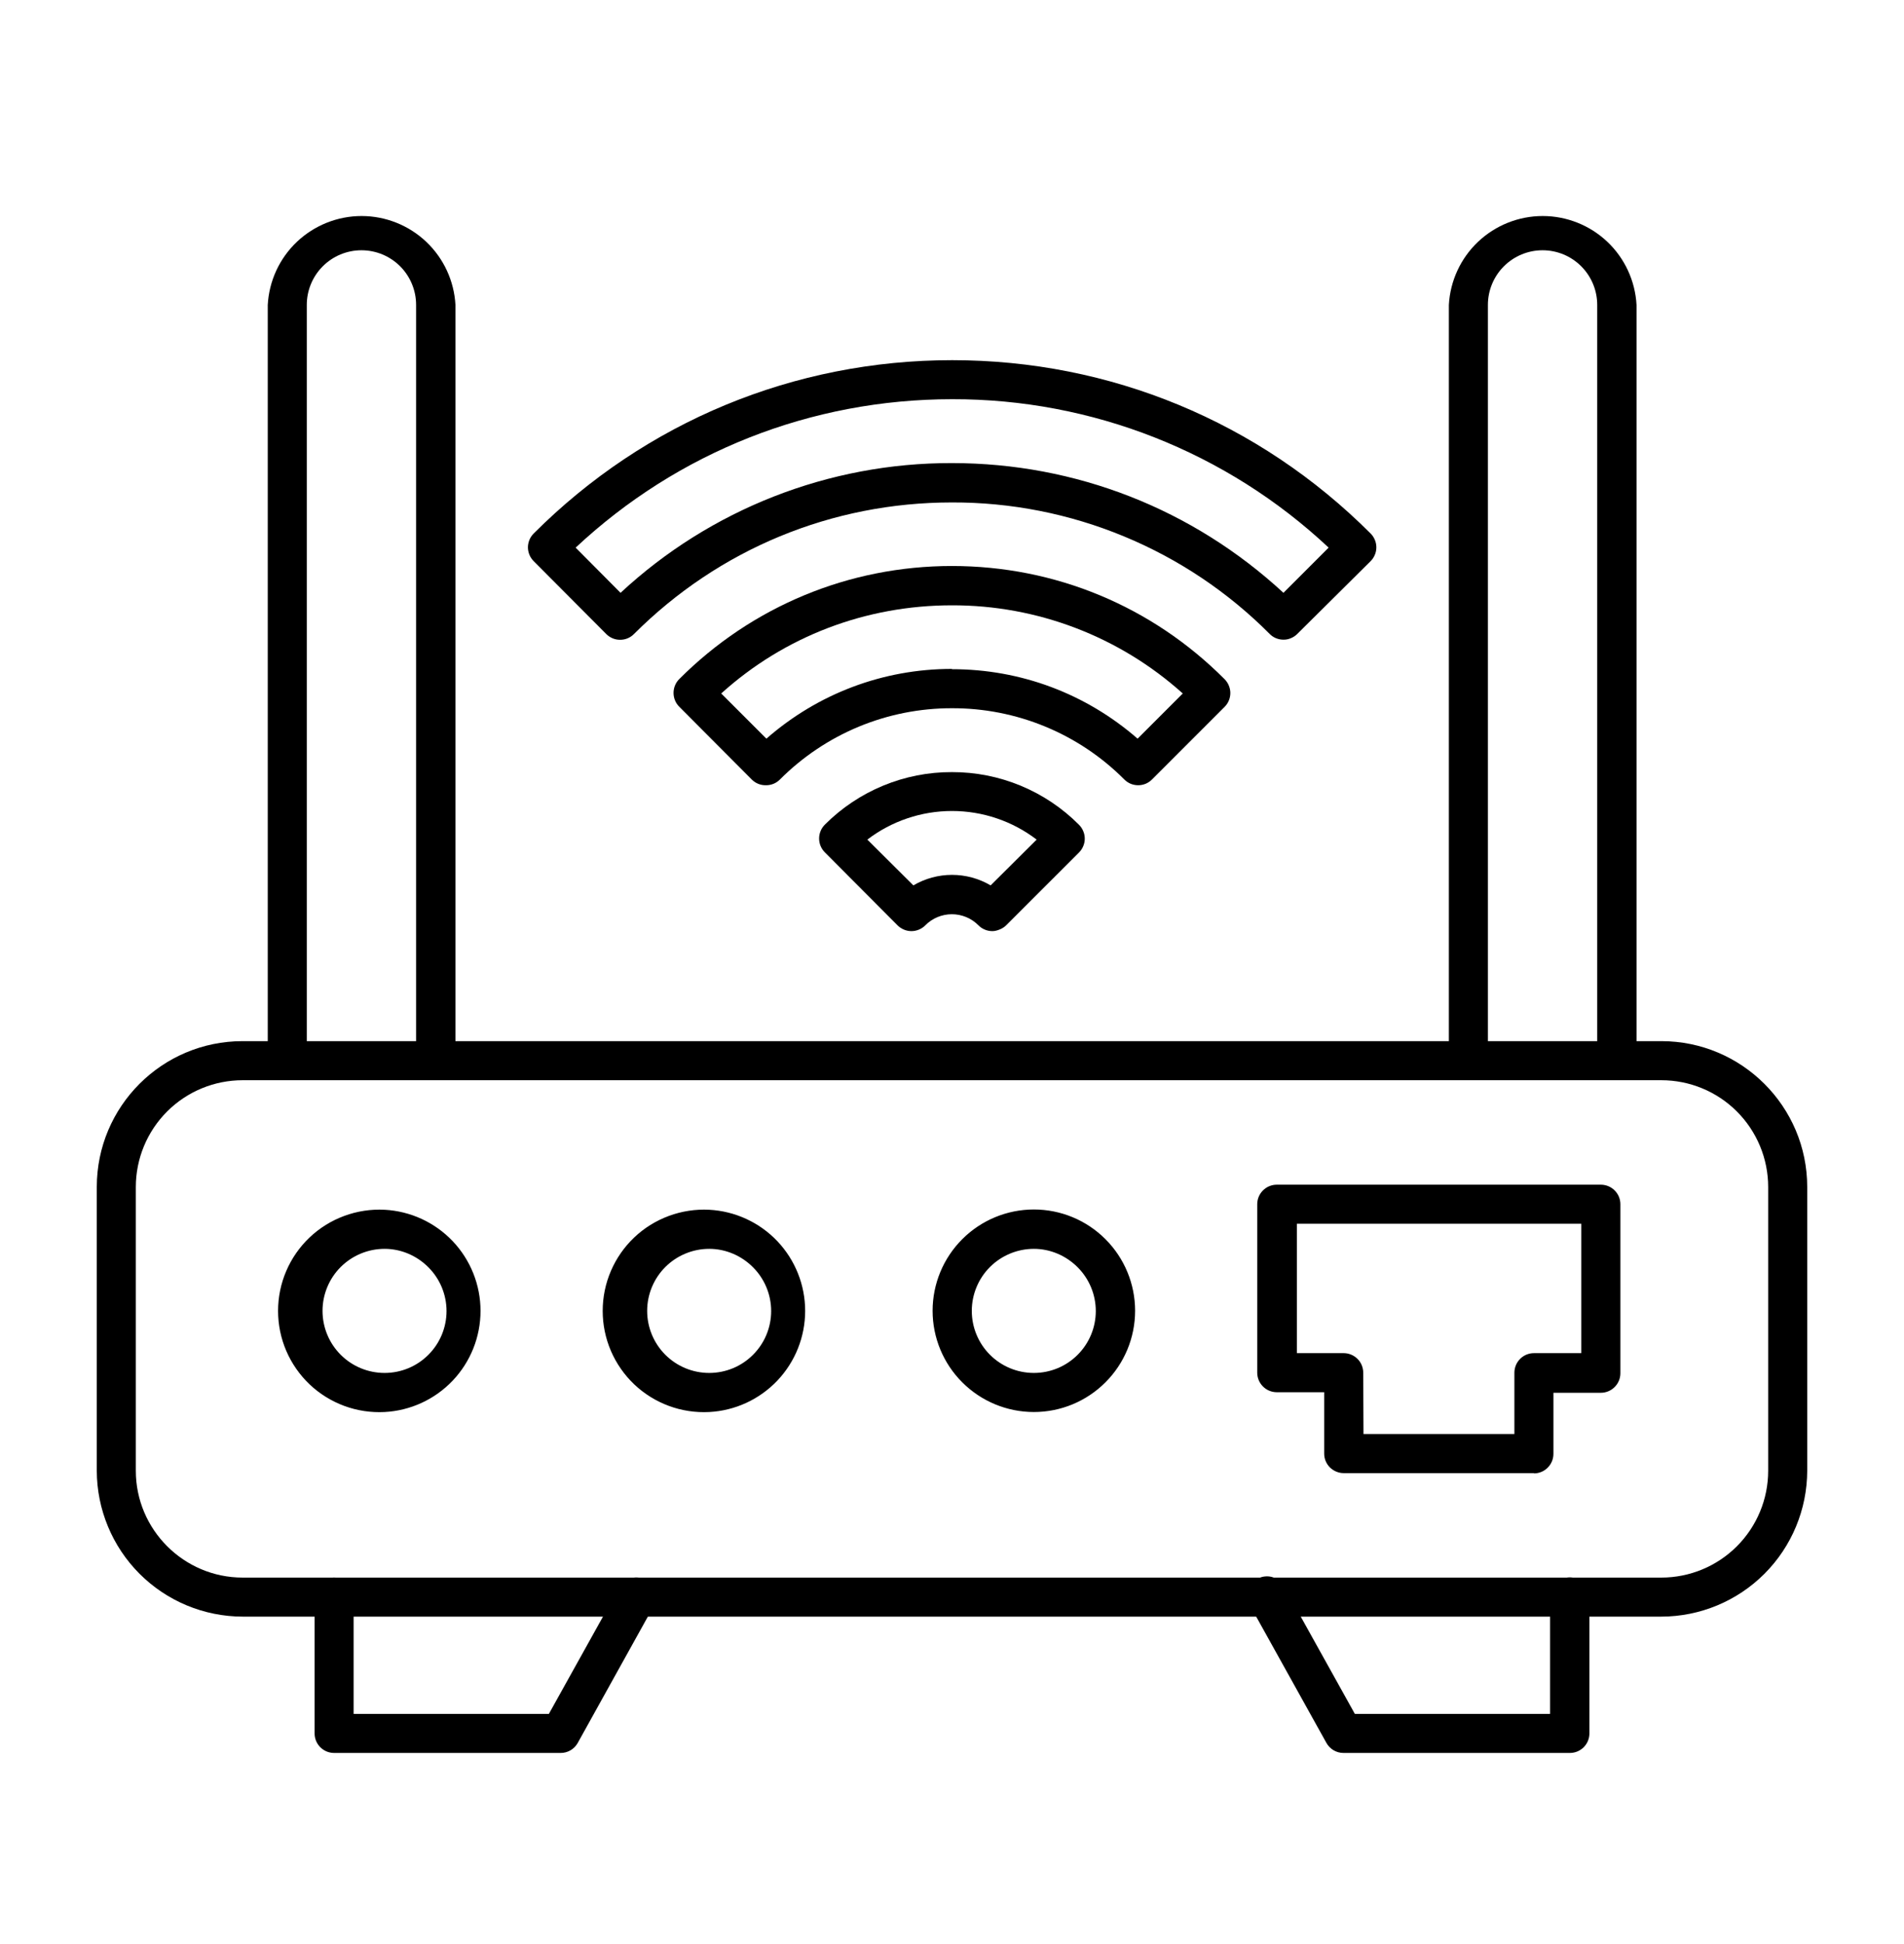
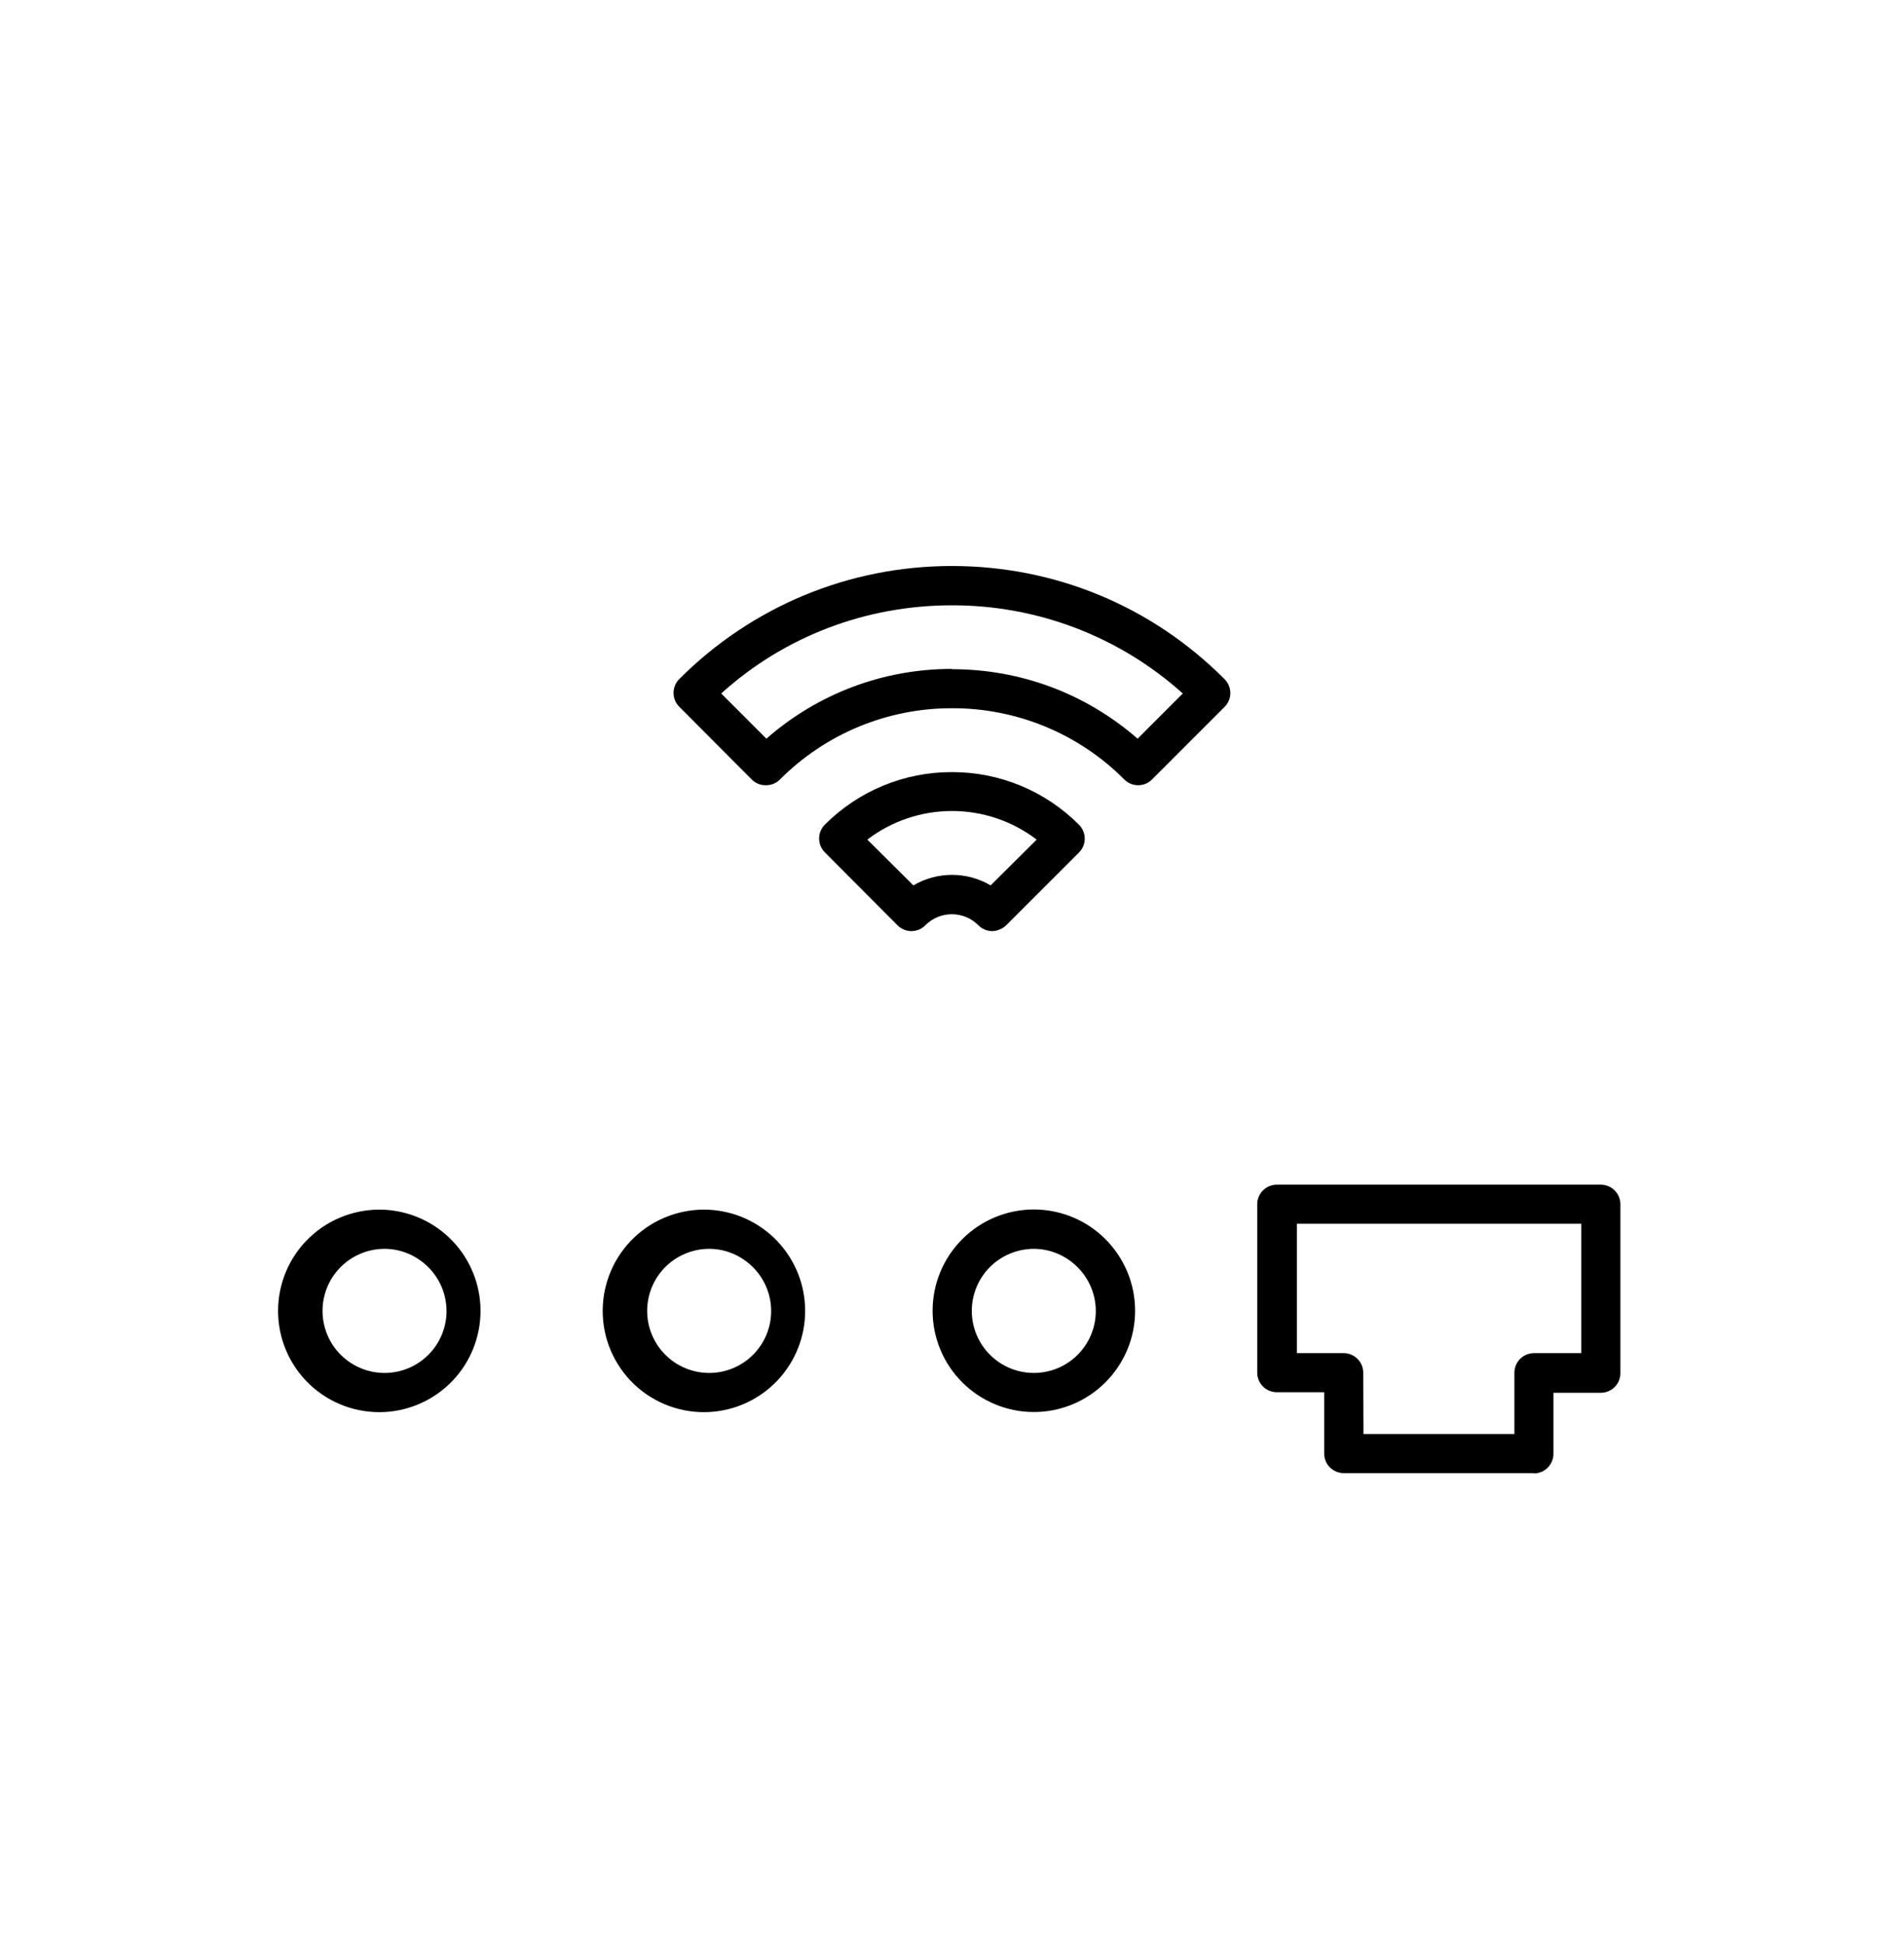
<svg xmlns="http://www.w3.org/2000/svg" width="48" height="49" viewBox="0 0 48 49" fill="none">
  <g id="Frame">
    <g id="Group">
-       <path id="Vector" fillRule="evenodd" clipRule="evenodd" d="M6.117 27.227C5.403 27.227 4.718 27.51 4.213 28.015C3.708 28.52 3.424 29.205 3.424 29.919V37.07C3.424 38.553 4.633 39.763 6.117 39.763H41.883C42.597 39.763 43.282 39.479 43.787 38.974C44.292 38.469 44.576 37.784 44.576 37.07V29.919C44.576 29.205 44.292 28.52 43.787 28.015C43.282 27.51 42.597 27.227 41.883 27.227H6.117ZM41.883 40.747H6.117C5.142 40.745 4.208 40.357 3.519 39.668C2.83 38.979 2.442 38.044 2.44 37.07V29.919C2.44 27.887 4.085 26.242 6.117 26.242H41.883C43.908 26.242 45.56 27.887 45.56 29.919V37.07C45.558 38.044 45.17 38.979 44.481 39.668C43.792 40.357 42.858 40.745 41.883 40.747Z" fill="black" />
-       <path id="Vector_2" fillRule="evenodd" clipRule="evenodd" d="M14.132 44.183H8.423C8.358 44.183 8.294 44.17 8.235 44.146C8.175 44.121 8.121 44.085 8.075 44.039C8.029 43.993 7.993 43.939 7.968 43.879C7.944 43.82 7.931 43.756 7.931 43.691V40.253C7.931 40.188 7.944 40.124 7.968 40.065C7.993 40.005 8.029 39.951 8.075 39.905C8.121 39.859 8.175 39.823 8.235 39.798C8.294 39.773 8.358 39.761 8.423 39.761C8.488 39.761 8.552 39.773 8.611 39.798C8.671 39.823 8.725 39.859 8.771 39.905C8.817 39.951 8.853 40.005 8.878 40.065C8.903 40.124 8.915 40.188 8.915 40.253V43.199H13.837L15.609 40.014C15.64 39.957 15.682 39.907 15.733 39.867C15.784 39.826 15.842 39.796 15.904 39.778C15.967 39.76 16.032 39.755 16.096 39.762C16.161 39.769 16.223 39.789 16.28 39.821C16.337 39.852 16.387 39.894 16.427 39.945C16.468 39.996 16.498 40.054 16.516 40.116C16.534 40.178 16.539 40.244 16.532 40.308C16.525 40.373 16.505 40.435 16.474 40.492L14.561 43.937C14.518 44.012 14.455 44.075 14.38 44.118C14.305 44.161 14.219 44.184 14.132 44.183ZM39.577 44.183H33.868C33.78 44.183 33.694 44.159 33.619 44.115C33.544 44.07 33.482 44.007 33.439 43.93L31.527 40.492C31.49 40.435 31.465 40.372 31.454 40.305C31.443 40.239 31.445 40.171 31.461 40.105C31.478 40.04 31.507 39.978 31.548 39.925C31.589 39.871 31.641 39.826 31.7 39.794C31.759 39.761 31.823 39.74 31.891 39.734C31.958 39.727 32.026 39.734 32.09 39.755C32.154 39.776 32.213 39.809 32.264 39.854C32.315 39.898 32.356 39.953 32.384 40.014L34.156 43.199H39.078V40.253C39.078 40.121 39.13 39.995 39.223 39.902C39.316 39.809 39.442 39.757 39.574 39.757C39.705 39.757 39.831 39.809 39.924 39.902C40.017 39.995 40.069 40.121 40.069 40.253V43.691C40.069 43.756 40.056 43.82 40.032 43.879C40.007 43.939 39.971 43.993 39.925 44.039C39.879 44.085 39.825 44.121 39.765 44.146C39.706 44.17 39.642 44.183 39.577 44.183ZM10.982 27.225C10.852 27.225 10.727 27.173 10.634 27.08C10.542 26.988 10.49 26.863 10.49 26.732V7.686C10.49 7.32 10.345 6.97 10.087 6.711C9.828 6.453 9.478 6.308 9.112 6.308C8.747 6.308 8.396 6.453 8.138 6.711C7.879 6.97 7.734 7.32 7.734 7.686V26.732C7.734 26.863 7.682 26.988 7.59 27.08C7.498 27.173 7.372 27.225 7.242 27.225C7.111 27.225 6.986 27.173 6.894 27.08C6.802 26.988 6.75 26.863 6.75 26.732V7.686C6.783 7.081 7.046 6.511 7.486 6.094C7.927 5.678 8.51 5.445 9.116 5.445C9.722 5.445 10.305 5.678 10.745 6.094C11.185 6.511 11.449 7.081 11.482 7.686V26.732C11.482 26.863 11.43 26.988 11.337 27.08C11.245 27.173 11.113 27.225 10.982 27.225ZM40.758 27.225C40.628 27.225 40.502 27.173 40.41 27.08C40.318 26.988 40.266 26.863 40.266 26.732V7.686C40.266 7.32 40.121 6.97 39.862 6.711C39.604 6.453 39.254 6.308 38.888 6.308C38.523 6.308 38.172 6.453 37.914 6.711C37.655 6.97 37.51 7.32 37.51 7.686V26.732C37.51 26.863 37.458 26.988 37.366 27.08C37.273 27.173 37.148 27.225 37.018 27.225C36.887 27.225 36.762 27.173 36.67 27.08C36.578 26.988 36.526 26.863 36.526 26.732V7.686C36.559 7.081 36.822 6.511 37.262 6.094C37.702 5.678 38.285 5.445 38.892 5.445C39.498 5.445 40.081 5.678 40.521 6.094C40.961 6.511 41.224 7.081 41.257 7.686V26.732C41.257 26.863 41.206 26.988 41.113 27.08C41.021 27.173 40.889 27.225 40.758 27.225ZM23.997 11.672C27.125 11.672 30.071 12.832 32.356 14.942L33.495 13.803C30.924 11.392 27.529 10.054 24.004 10.062C20.446 10.062 17.092 11.391 14.512 13.803L15.644 14.942C17.914 12.834 20.899 11.665 23.997 11.672ZM32.363 16.123C32.298 16.124 32.234 16.112 32.173 16.088C32.113 16.064 32.058 16.028 32.012 15.982C30.962 14.926 29.713 14.089 28.337 13.52C26.961 12.95 25.486 12.659 23.997 12.664C20.973 12.664 18.126 13.838 15.981 15.982C15.936 16.028 15.881 16.064 15.822 16.089C15.762 16.114 15.698 16.126 15.633 16.126C15.569 16.126 15.505 16.114 15.445 16.089C15.385 16.064 15.331 16.028 15.285 15.982L13.457 14.147C13.411 14.101 13.373 14.047 13.348 13.986C13.323 13.926 13.309 13.861 13.309 13.796C13.309 13.73 13.323 13.665 13.348 13.605C13.373 13.544 13.411 13.49 13.457 13.444C16.27 10.632 20.017 9.078 24.004 9.078C27.983 9.078 31.731 10.625 34.55 13.444C34.597 13.49 34.634 13.544 34.659 13.605C34.685 13.665 34.698 13.73 34.698 13.796C34.698 13.861 34.685 13.926 34.659 13.986C34.634 14.047 34.597 14.101 34.55 14.147L32.708 15.975C32.662 16.022 32.607 16.059 32.547 16.084C32.487 16.11 32.429 16.123 32.363 16.123Z" fill="black" />
      <path id="Vector_3" fillRule="evenodd" clipRule="evenodd" d="M23.996 16.867C25.74 16.867 27.378 17.486 28.679 18.618L29.818 17.479C28.22 16.043 26.145 15.251 23.996 15.257C21.831 15.257 19.778 16.037 18.182 17.479L19.321 18.618C20.614 17.486 22.26 16.86 23.996 16.86V16.867ZM19.307 19.792C19.242 19.793 19.177 19.781 19.117 19.757C19.057 19.733 19.002 19.697 18.955 19.651L17.127 17.816C17.08 17.77 17.043 17.716 17.018 17.655C16.993 17.595 16.98 17.53 16.98 17.465C16.98 17.399 16.993 17.334 17.018 17.274C17.043 17.214 17.08 17.159 17.127 17.113C18.955 15.285 21.402 14.266 23.996 14.266C26.598 14.266 29.038 15.278 30.873 17.12C30.918 17.166 30.955 17.22 30.979 17.28C31.004 17.34 31.017 17.404 31.017 17.468C31.017 17.533 31.004 17.597 30.979 17.657C30.955 17.716 30.918 17.77 30.873 17.816L29.045 19.644C28.999 19.691 28.944 19.728 28.884 19.754C28.823 19.779 28.759 19.792 28.693 19.792C28.628 19.792 28.563 19.779 28.502 19.754C28.442 19.728 28.387 19.691 28.341 19.644C27.772 19.073 27.094 18.62 26.349 18.313C25.603 18.005 24.803 17.848 23.996 17.851C23.19 17.85 22.392 18.008 21.647 18.317C20.903 18.626 20.227 19.08 19.658 19.651C19.612 19.697 19.557 19.733 19.497 19.757C19.436 19.781 19.372 19.793 19.307 19.792Z" fill="black" />
      <path id="Vector_4" fillRule="evenodd" clipRule="evenodd" d="M21.866 21.162L23.026 22.316C23.322 22.142 23.658 22.051 24 22.051C24.342 22.051 24.678 22.142 24.974 22.316L26.134 21.162C25.521 20.694 24.771 20.441 24 20.441C23.229 20.441 22.479 20.694 21.866 21.162ZM25.016 23.469C24.951 23.469 24.886 23.456 24.825 23.43C24.765 23.405 24.71 23.368 24.665 23.321C24.577 23.233 24.473 23.163 24.358 23.115C24.244 23.068 24.121 23.043 23.997 23.043C23.872 23.043 23.75 23.068 23.635 23.115C23.52 23.163 23.416 23.233 23.329 23.321C23.283 23.368 23.228 23.405 23.168 23.43C23.107 23.456 23.043 23.469 22.977 23.469C22.912 23.469 22.847 23.456 22.786 23.43C22.726 23.405 22.671 23.368 22.625 23.321L20.797 21.486C20.751 21.44 20.713 21.385 20.688 21.325C20.663 21.265 20.65 21.2 20.65 21.134C20.65 21.069 20.663 21.004 20.688 20.944C20.713 20.883 20.751 20.829 20.797 20.783C21.217 20.362 21.716 20.029 22.265 19.802C22.814 19.575 23.402 19.459 23.997 19.461C24.592 19.459 25.183 19.576 25.733 19.804C26.283 20.032 26.783 20.367 27.203 20.79C27.248 20.835 27.285 20.89 27.309 20.95C27.334 21.009 27.347 21.073 27.347 21.138C27.347 21.203 27.334 21.267 27.309 21.326C27.285 21.386 27.248 21.44 27.203 21.486L25.367 23.321C25.321 23.366 25.266 23.402 25.206 23.426C25.145 23.451 25.081 23.47 25.016 23.469ZM34.374 36.145H38.178V34.599C38.178 34.468 38.23 34.343 38.322 34.251C38.414 34.158 38.539 34.106 38.67 34.106H39.865V30.844H32.694V34.106H33.875C33.94 34.106 34.004 34.119 34.063 34.144C34.123 34.169 34.177 34.205 34.223 34.251C34.269 34.296 34.305 34.35 34.33 34.41C34.354 34.47 34.367 34.534 34.367 34.599L34.374 36.145ZM38.677 37.13H33.875C33.81 37.13 33.746 37.117 33.687 37.092C33.627 37.067 33.573 37.031 33.527 36.986C33.481 36.94 33.445 36.886 33.42 36.826C33.395 36.766 33.383 36.702 33.383 36.638V35.091H32.188C32.057 35.091 31.932 35.039 31.84 34.947C31.747 34.854 31.695 34.729 31.695 34.599V30.352C31.695 30.221 31.747 30.096 31.84 30.004C31.932 29.912 32.057 29.86 32.188 29.86H40.357C40.488 29.86 40.613 29.912 40.705 30.004C40.798 30.096 40.85 30.221 40.85 30.352V34.613C40.85 34.743 40.798 34.868 40.705 34.961C40.613 35.053 40.488 35.105 40.357 35.105H39.162V36.645C39.162 36.775 39.11 36.9 39.018 36.992C38.926 37.085 38.8 37.137 38.67 37.137L38.677 37.13ZM9.696 31.477C9.281 31.477 8.883 31.642 8.589 31.935C8.296 32.228 8.131 32.626 8.131 33.041C8.131 33.456 8.296 33.854 8.589 34.147C8.883 34.441 9.281 34.605 9.696 34.605C10.11 34.605 10.507 34.441 10.799 34.148C11.092 33.856 11.257 33.459 11.257 33.045C11.257 32.631 11.092 32.234 10.799 31.941C10.507 31.648 10.11 31.477 9.696 31.477ZM9.696 35.59C9.35 35.608 9.004 35.556 8.679 35.436C8.354 35.316 8.056 35.131 7.805 34.893C7.554 34.654 7.354 34.367 7.217 34.049C7.08 33.73 7.01 33.388 7.01 33.041C7.01 32.695 7.08 32.352 7.217 32.034C7.354 31.715 7.554 31.428 7.805 31.19C8.056 30.951 8.354 30.767 8.679 30.647C9.004 30.527 9.35 30.474 9.696 30.492C10.348 30.527 10.963 30.81 11.413 31.284C11.863 31.759 12.114 32.387 12.114 33.041C12.114 33.695 11.863 34.324 11.413 34.798C10.963 35.272 10.348 35.556 9.696 35.59ZM17.88 31.477C17.465 31.477 17.067 31.642 16.773 31.935C16.48 32.228 16.315 32.626 16.315 33.041C16.315 33.456 16.48 33.854 16.773 34.147C17.067 34.441 17.465 34.605 17.88 34.605C18.294 34.605 18.691 34.441 18.983 34.148C19.276 33.856 19.441 33.459 19.441 33.045C19.441 32.631 19.276 32.234 18.983 31.941C18.691 31.648 18.294 31.477 17.88 31.477ZM17.88 35.59C17.534 35.608 17.188 35.556 16.863 35.436C16.538 35.316 16.24 35.131 15.989 34.893C15.738 34.654 15.538 34.367 15.401 34.049C15.264 33.73 15.194 33.388 15.194 33.041C15.194 32.695 15.264 32.352 15.401 32.034C15.538 31.715 15.738 31.428 15.989 31.19C16.24 30.951 16.538 30.767 16.863 30.647C17.188 30.527 17.534 30.474 17.88 30.492C18.532 30.527 19.147 30.81 19.597 31.284C20.047 31.759 20.298 32.387 20.298 33.041C20.298 33.695 20.047 34.324 19.597 34.798C19.147 35.272 18.532 35.556 17.88 35.59ZM26.064 31.477C25.649 31.477 25.251 31.642 24.957 31.935C24.664 32.228 24.499 32.626 24.499 33.041C24.499 33.456 24.664 33.854 24.957 34.147C25.251 34.441 25.649 34.605 26.064 34.605C26.478 34.605 26.875 34.441 27.167 34.148C27.46 33.856 27.625 33.459 27.625 33.045C27.625 32.631 27.46 32.234 27.167 31.941C26.875 31.648 26.478 31.477 26.064 31.477ZM26.064 35.59C25.387 35.59 24.738 35.321 24.259 34.842C23.78 34.364 23.511 33.715 23.511 33.038C23.511 32.361 23.78 31.712 24.259 31.233C24.738 30.754 25.387 30.485 26.064 30.485C26.741 30.485 27.39 30.754 27.868 31.233C28.347 31.712 28.616 32.361 28.616 33.038C28.616 33.715 28.347 34.364 27.868 34.842C27.39 35.321 26.741 35.59 26.064 35.59Z" fill="black" />
    </g>
  </g>
</svg>